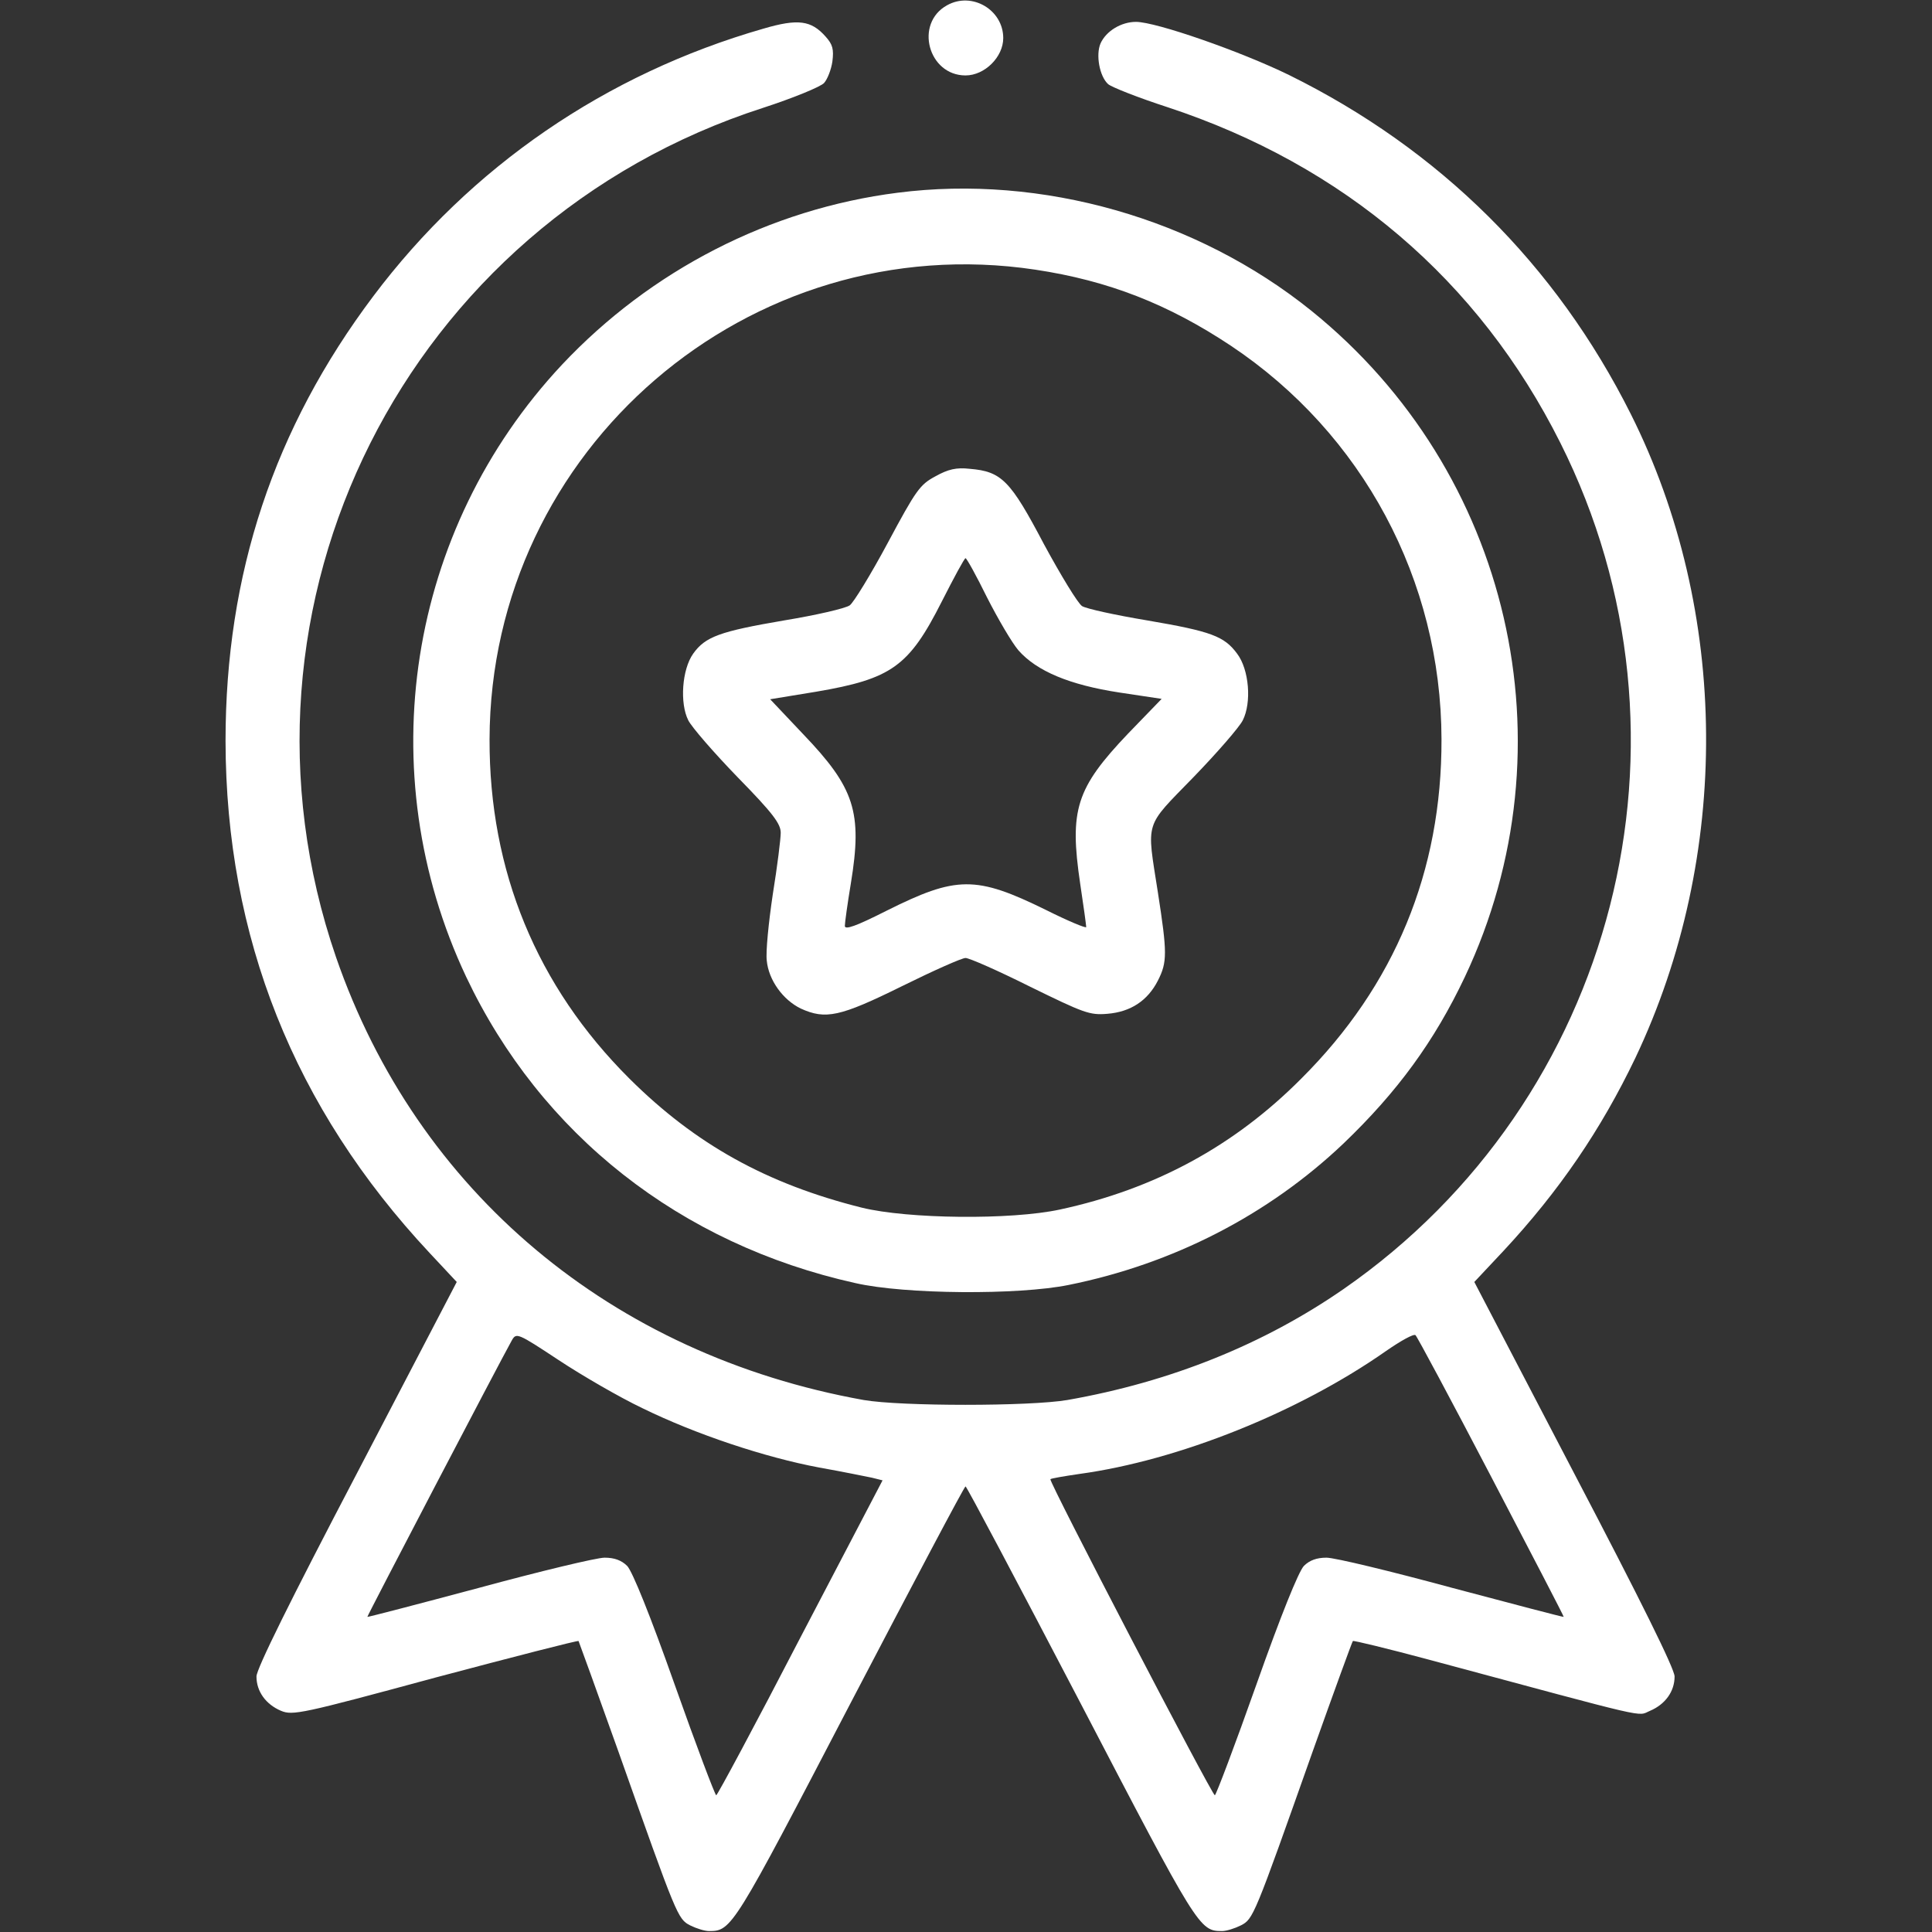
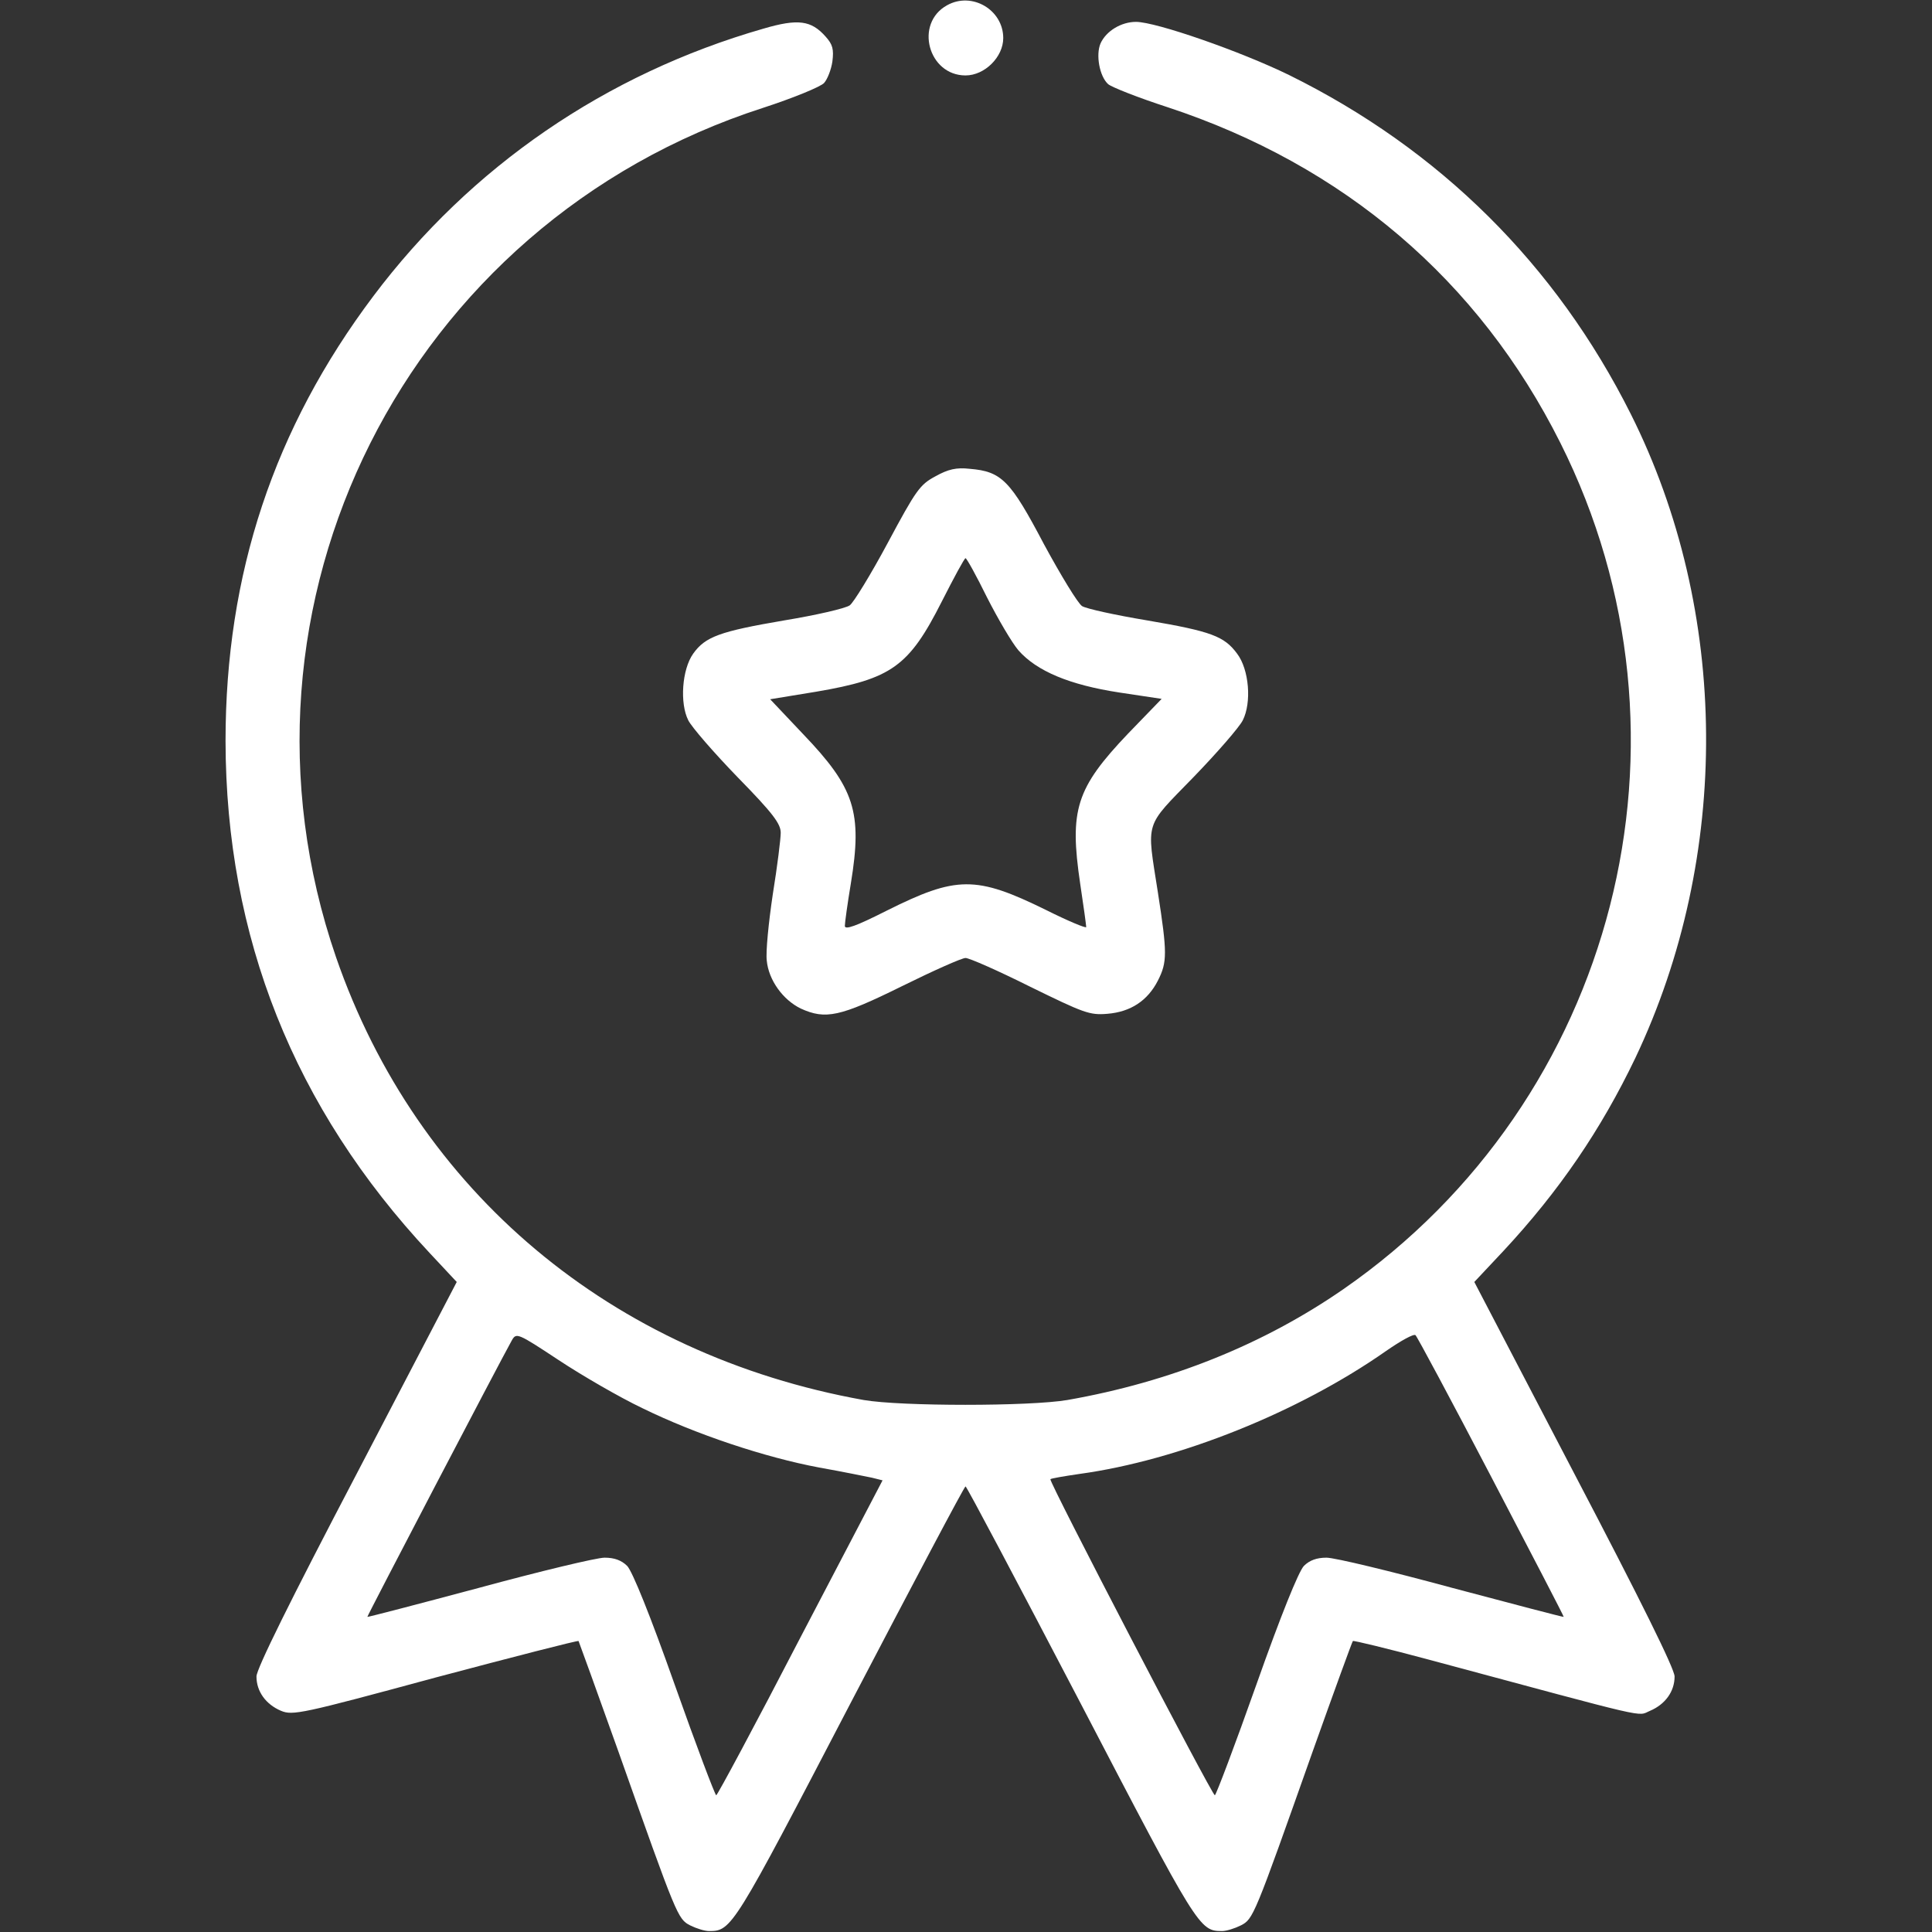
<svg xmlns="http://www.w3.org/2000/svg" width="683" height="683" viewBox="0 0 683 683" fill="none">
  <rect x="0" y="0" width="683" height="683" fill="#333333" stroke="none" />
  <g clip-path="url(#clip0_36_2)">
    <path d="M334.8 1.867C323.2 8.267 328.133 26.667 341.333 26.667C348.133 26.667 354.667 20.133 354.667 13.467C354.667 3.467 343.6 -3.067 334.8 1.867Z" fill="white" />
    <path d="M269.867 10.133C214.133 26.133 166.4 58.933 132 104.667C96.8 151.467 79.733 202.933 79.733 262C79.867 331.2 103.867 391.6 151.867 442.933L161.467 453.2L126.133 520.933C102.533 566 90.667 590 90.667 592.667C90.667 598 94 602.533 99.333 604.8C103.467 606.533 106.667 605.867 153.867 593.067C181.467 585.733 204.267 579.867 204.533 580.133C204.667 580.4 211.067 598 218.667 619.333C239.333 677.733 239.6 678.4 244 680.667C246.133 681.733 249.067 682.667 250.667 682.667C258.667 682.667 259.2 681.733 300.667 602.133C322.667 560 340.933 525.467 341.333 525.467C341.733 525.467 360 560 382 602.133C423.467 681.733 424 682.667 432 682.667C433.6 682.667 436.533 681.733 438.667 680.667C443.067 678.4 443.333 677.733 464 619.333C471.6 598 478 580.4 478.267 580.133C478.4 579.867 490.533 582.8 504.933 586.667C585.333 608.267 578.533 606.8 583.333 604.8C588.667 602.533 592 598 592 592.667C592 590 580.133 566 556.533 520.933L521.2 453.2L531.467 442.267C551.2 421.067 566 399.333 578.133 374C612 302.667 611.467 216.133 576.533 146.4C550 93.467 508.933 52.8 455.733 26.533C438.533 18.133 408.667 7.733 401.6 7.733C396.4 7.733 391.067 10.933 389.067 15.333C387.333 19.333 388.667 26.933 391.733 29.733C392.933 30.8 402.4 34.533 412.667 37.867C475.067 58.4 522.8 99.067 551.6 156.533C604.133 261.2 571.333 388.933 474.933 455.733C446.8 475.2 413.867 488.533 377.333 494.933C364 497.2 318.533 497.2 305.333 494.933C216.267 478.933 147.467 421.333 118.8 338.4C75.867 213.733 143.6 78.8 269.733 38.133C280.4 34.667 290.133 30.667 291.333 29.333C292.533 28 293.867 24.533 294.267 21.733C294.8 17.467 294.4 15.733 291.867 12.933C286.8 7.2 282.133 6.533 269.867 10.133ZM227.2 497.867C246 507.067 270.4 515.2 289.6 518.8C297.867 520.267 306.267 522 308.267 522.4L312 523.333L282.933 578.933C267.067 609.6 253.6 634.667 253.2 634.667C252.8 634.667 246.133 617.067 238.533 595.6C229.867 571.067 223.6 555.6 221.733 553.6C219.733 551.6 217.2 550.667 213.733 550.667C210.933 550.667 190.933 555.467 169.333 561.333C147.867 567.067 130 571.733 129.867 571.6C129.733 571.333 176.533 481.733 180.933 473.867C182.533 471.067 182.933 471.2 197.467 480.8C205.733 486.267 219.067 494 227.2 497.867ZM527.2 522.133C541.333 549.2 552.933 571.467 552.8 571.6C552.667 571.733 534.933 567.067 513.333 561.333C491.733 555.467 471.867 550.667 468.933 550.667C465.467 550.667 462.933 551.6 460.933 553.6C459.067 555.6 452.8 571.067 444.133 595.6C436.533 617.067 429.867 634.667 429.467 634.667C428.4 634.533 370.667 523.6 371.333 522.933C371.467 522.667 376.133 521.867 381.6 521.067C416.667 516.267 459.2 499.2 490 477.6C495.2 474 499.733 471.467 500.4 472C500.933 472.4 513.067 495.067 527.2 522.133Z" fill="white" />
-     <path d="M317.334 68.133C272.134 73.867 230 95.6 198.667 128.933C144 187.333 130.667 272.933 164.8 345.333C191.2 401.067 240.534 439.867 302.4 453.6C319.867 457.6 360 457.867 377.734 454.267C414.8 446.8 448.4 429.467 474.934 404.267C494 386 507.067 368.133 517.867 345.333C556.4 263.733 534 166.667 463.6 109.867C423.067 77.2 368.267 61.6 317.334 68.133ZM366 95.333C391.734 99.2 412.934 107.467 435.2 122.267C481.734 153.333 509.467 205.067 509.6 261.333C509.734 308 493.067 348.4 460 381.333C436.267 405.2 408.134 420.4 374.667 427.6C357.334 431.333 320.934 430.933 304.667 426.933C271.067 418.533 245.867 404.533 222.534 381.333C189.734 348.667 172.934 307.867 173.067 261.333C173.334 158.8 264.8 80.133 366 95.333Z" fill="white" />
    <path d="M330.667 168.4C325.2 171.333 323.867 173.2 313.867 191.867C307.867 203.067 301.733 213.067 300.4 214C298.933 215.067 288.533 217.467 277.2 219.333C254.533 223.2 249.333 225.067 245.067 231.067C241.067 236.667 240.267 248.667 243.333 254.667C244.533 257.067 252.4 266.133 260.8 274.8C273.2 287.467 276 291.2 276 294.4C276 296.533 274.8 306.267 273.2 316.133C271.733 326 270.667 336.533 271.067 339.6C271.733 346.533 276.8 353.467 283.067 356.533C291.867 360.533 296.933 359.467 318.8 348.667C329.867 343.2 340 338.667 341.333 338.667C342.667 338.667 352.933 343.2 364.133 348.8C383.2 358.133 385.2 358.933 391.467 358.4C399.733 357.733 405.733 353.733 409.333 346.667C412.667 340.133 412.667 336.933 409.333 315.467C405.333 289.733 404.4 292.8 421.867 274.8C430.267 266.133 438.133 257.067 439.333 254.667C442.533 248.4 441.6 236.667 437.333 231.067C432.8 224.933 428.267 223.2 405.6 219.333C394.4 217.467 384 215.2 382.533 214.267C381.067 213.333 375.067 203.467 369.067 192.4C357.2 169.867 354.133 166.667 342.8 165.733C338.133 165.2 335.2 165.867 330.667 168.4ZM348.933 211.2C352.8 218.8 357.733 227.2 360 229.867C366.533 237.333 378.267 242.133 395.6 244.8L410.667 247.067L398.8 259.333C380.4 278.667 378 286.267 381.867 312.4C383.067 320.267 384 327.2 384 327.733C384 328.267 377.6 325.6 369.867 321.733C344.933 309.467 338.133 309.6 313.333 322C302.533 327.467 298.667 328.8 298.667 327.333C298.667 326.267 299.6 319.467 300.8 312.267C304.933 287.067 302.133 278.533 283.867 259.467L272.267 247.2L288.533 244.533C315.2 240 321.333 235.6 332.933 212.667C337.2 204.267 340.933 197.333 341.333 197.333C341.733 197.333 345.2 203.6 348.933 211.2Z" fill="white" />
  </g>
  <defs>
    <clipPath id="clip0_36_2">
      <rect width="682.667" height="682.667" fill="white" />
    </clipPath>
  </defs>
</svg>